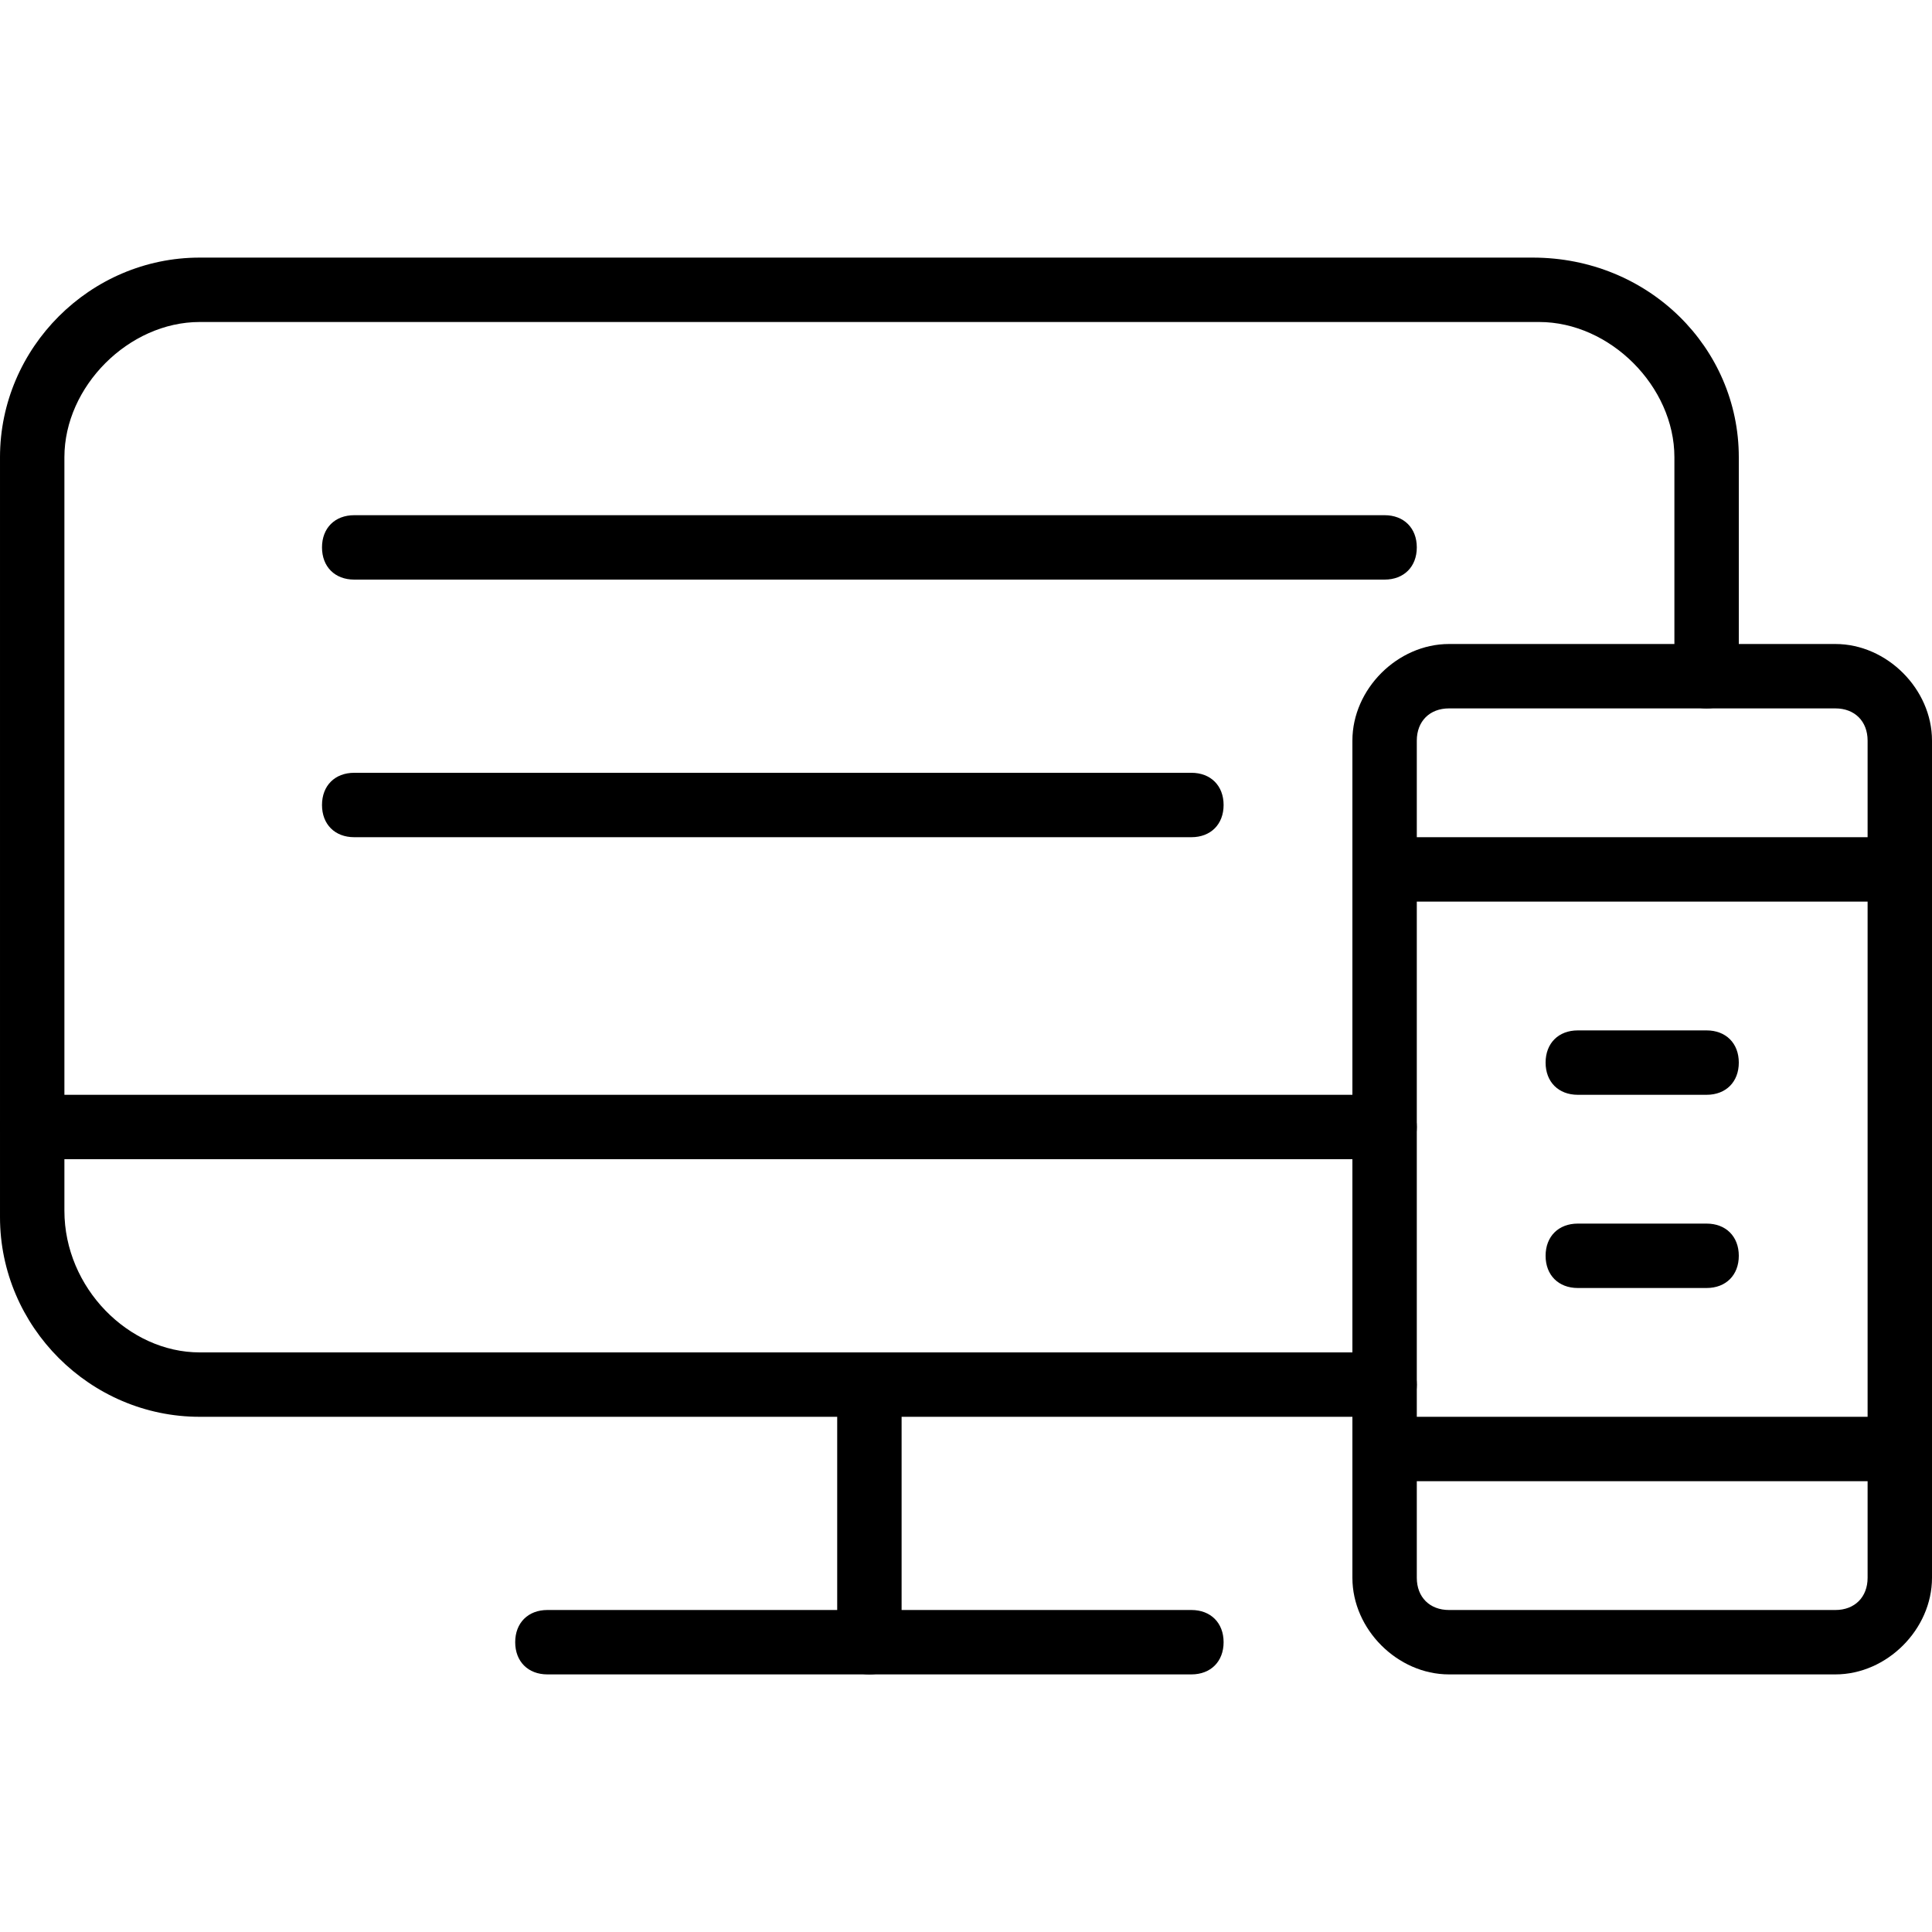
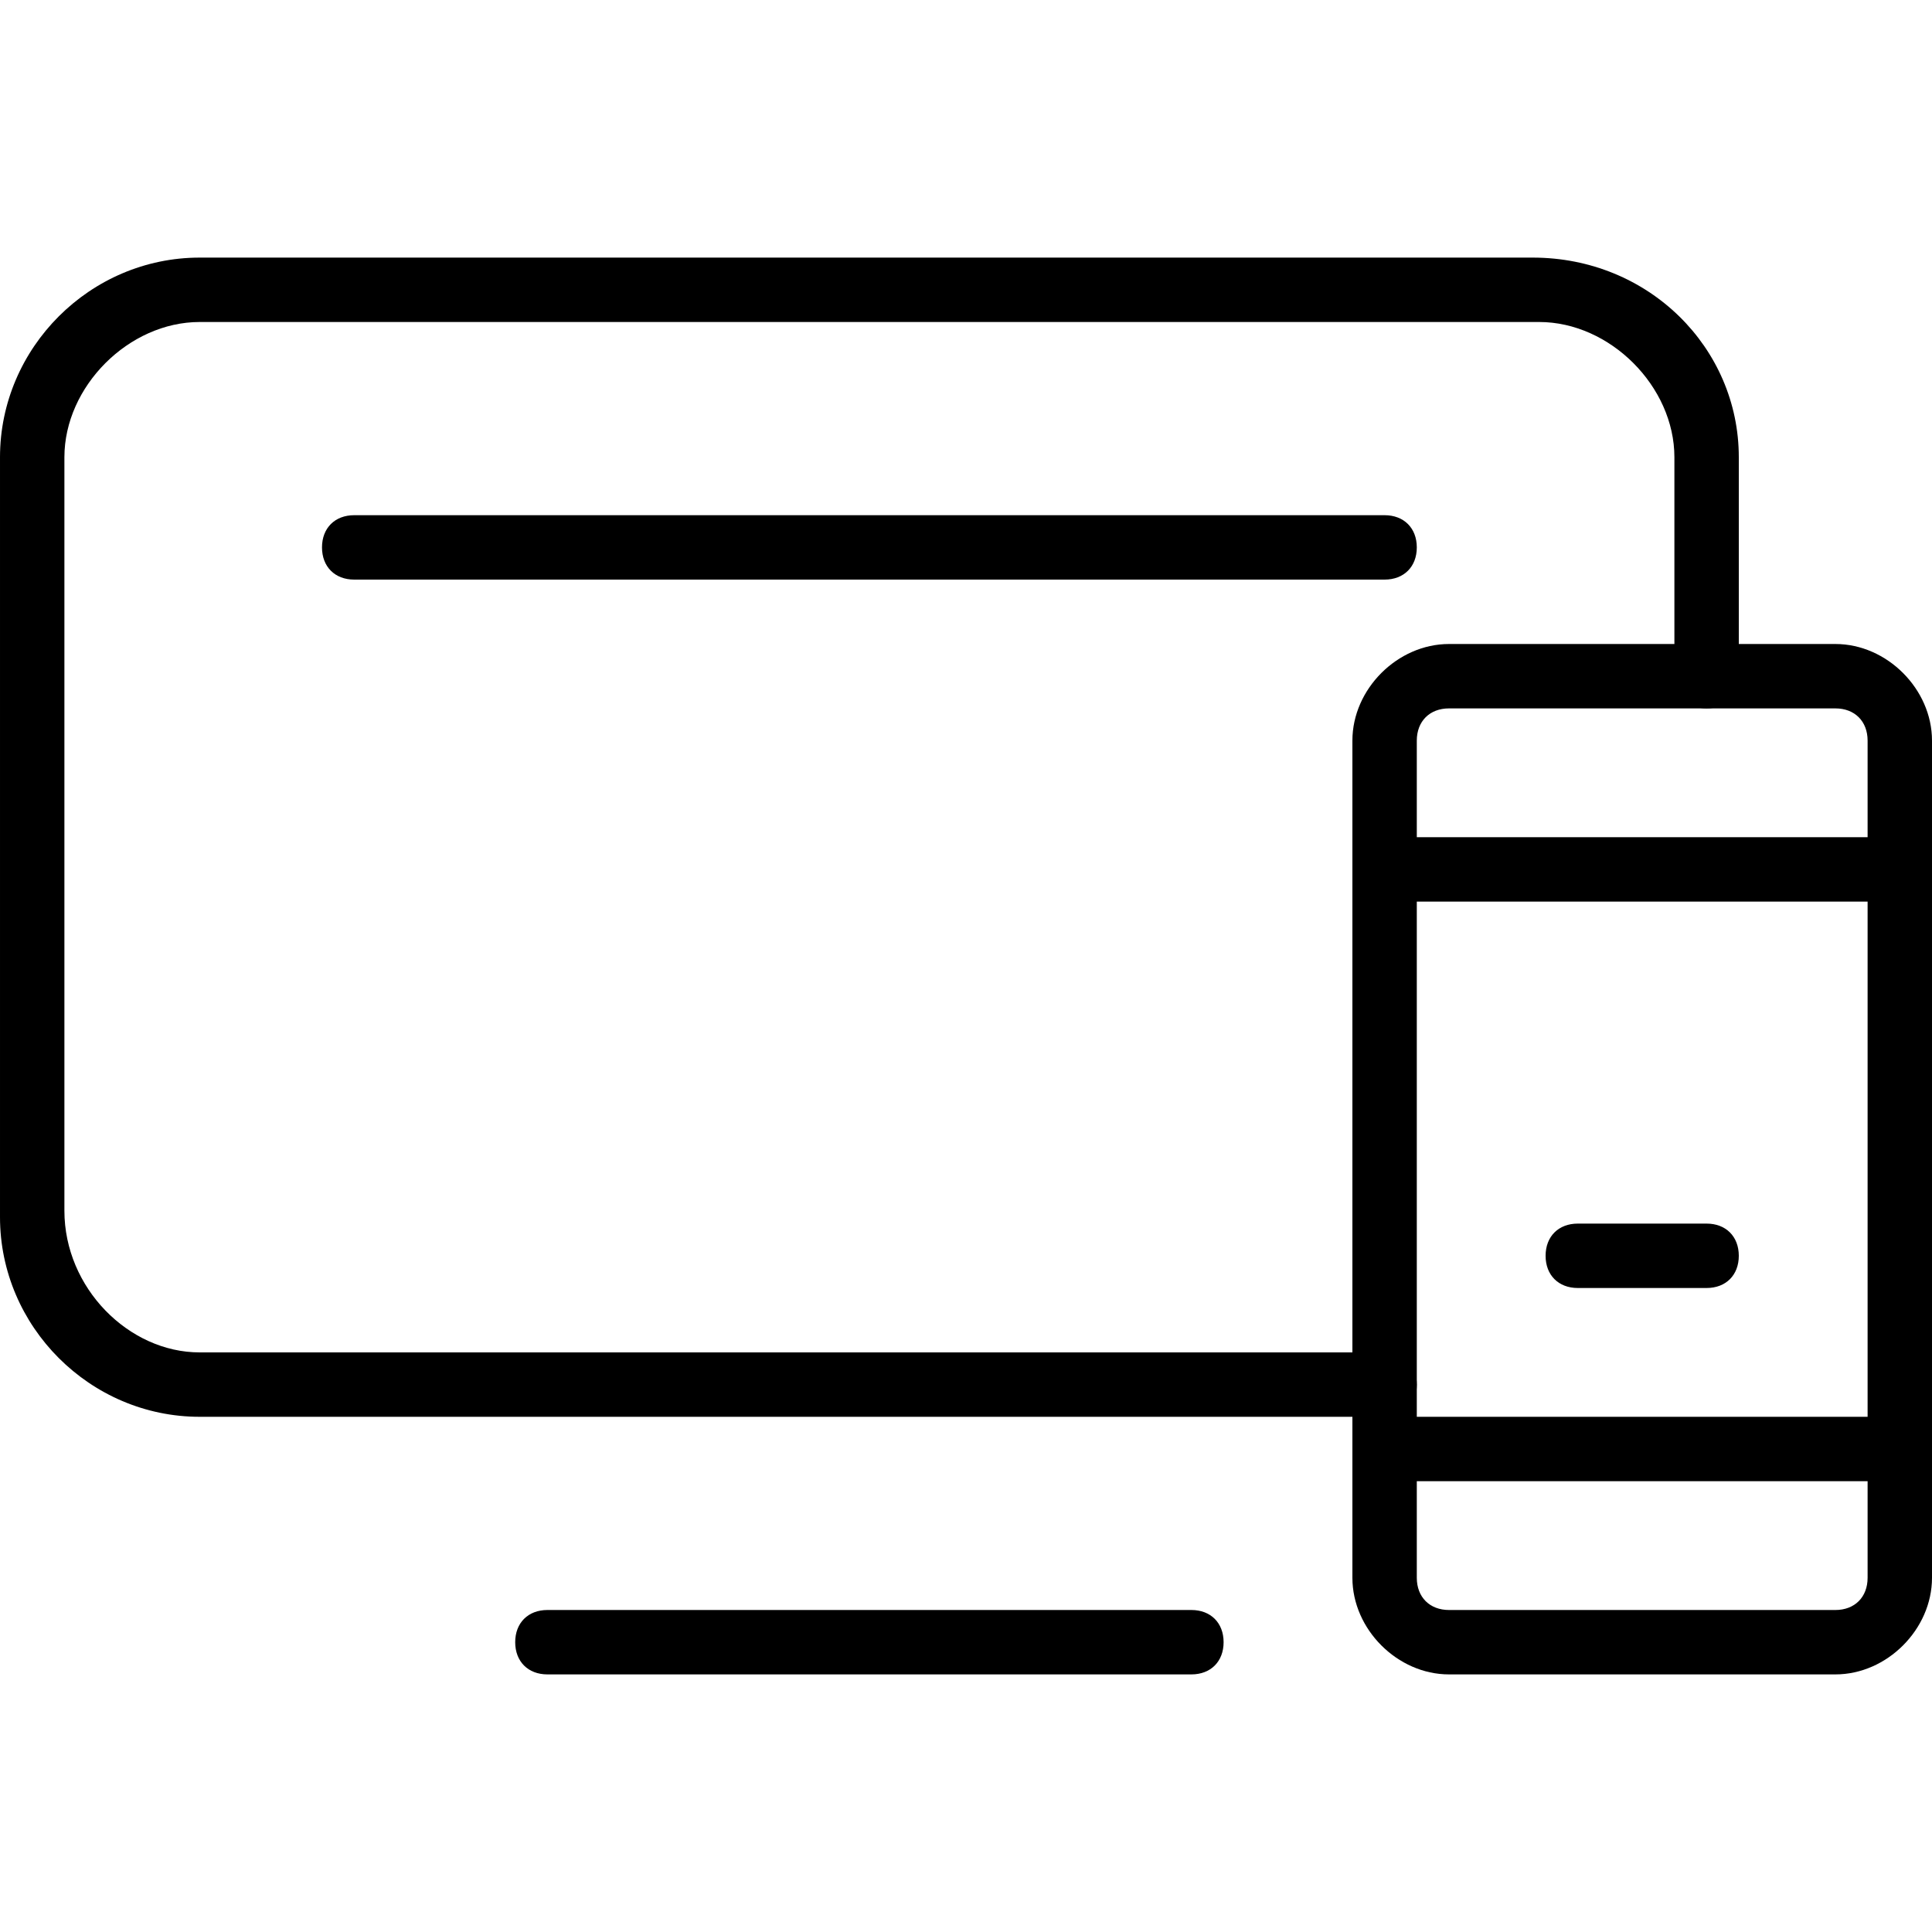
<svg xmlns="http://www.w3.org/2000/svg" width="150" height="150" version="1.1" viewBox="0 0 150 150">
  <g transform="matrix(5 0 0 5 0 0)">
-     <path fill="#000" d="M21.5 18h-21c-.3 0-.5-.2-.5-.5 0-.3.2-.5.5-.5h21c.3 0 .5.2.5.5 0 .3-.2.5-.5.5Z" />
    <path fill="#000" d="M18.5 26h-10c-.3 0-.5-.2-.5-.5 0-.3.2-.5.5-.5h10c.3 0 .5.2.5.5 0 .3-.2.5-.5.5Z" />
    <path fill="#000" d="M28.5 26h-6c-.8 0-1.5-.7-1.5-1.5v-13c0-.8.7-1.5 1.5-1.5h6c.8 0 1.5.7 1.5 1.5v13c0 .8-.7 1.5-1.5 1.5Zm-6-15c-.3 0-.5.2-.5.5v13c0 .3.2.5.5.5h6c.3 0 .5-.2.5-.5v-13c0-.3-.2-.5-.5-.5h-6Z" />
    <path fill="#000" d="M29.5 14h-8c-.3 0-.5-.2-.5-.5 0-.3.2-.5.5-.5h8c.3 0 .5.2.5.5 0 .3-.2.5-.5.5Z" />
    <path fill="#000" d="M29.5 23h-8c-.3 0-.5-.2-.5-.5 0-.3.2-.5.5-.5h8c.3 0 .5.2.5.5 0 .3-.2.5-.5.5Z" />
    <path fill="#000" d="M21.5 22h-18.4c-1.7 0-3.1-1.4-3.1-3.1v-11.8c0-1.7 1.4-3.1 3.1-3.1h20.7c1.8 0 3.2 1.4 3.2 3.1v3.4c0 .3-.2.5-.5.5 -.3 0-.5-.2-.5-.5v-3.4c0-1.1-1-2.1-2.1-2.1h-20.8c-1.1 0-2.1 1-2.1 2.1v11.7c0 1.2 1 2.2 2.1 2.2h18.4c.3 0 .5.2.5.5 0 .3-.2.5-.5.5Z" />
    <path fill="none" stroke="#000" stroke-linecap="round" stroke-linejoin="round" stroke-width="1" d="M1.8 12.4" />
-     <path fill="#000" d="M26.5 17h-2c-.3 0-.5-.2-.5-.5 0-.3.2-.5.5-.5h2c.3 0 .5.2.5.5 0 .3-.2.5-.5.5Z" />
-     <path fill="#000" d="M13.5 26c-.3 0-.5-.2-.5-.5v-4c0-.3.2-.5.5-.5 .3 0 .5.2.5.5v4c0 .3-.2.5-.5.5Z" />
    <path fill="#000" d="M26.5 20h-2c-.3 0-.5-.2-.5-.5 0-.3.2-.5.5-.5h2c.3 0 .5.2.5.5 0 .3-.2.5-.5.5Z" />
    <path fill="#000" d="M21.5 9h-16c-.3 0-.5-.2-.5-.5 0-.3.2-.5.5-.5h16c.3 0 .5.2.5.5 0 .3-.2.5-.5.5Z" />
-     <path fill="#000" d="M18.5 13h-13c-.3 0-.5-.2-.5-.5 0-.3.2-.5.5-.5h13c.3 0 .5.2.5.5 0 .3-.2.5-.5.5Z" />
  </g>
</svg>